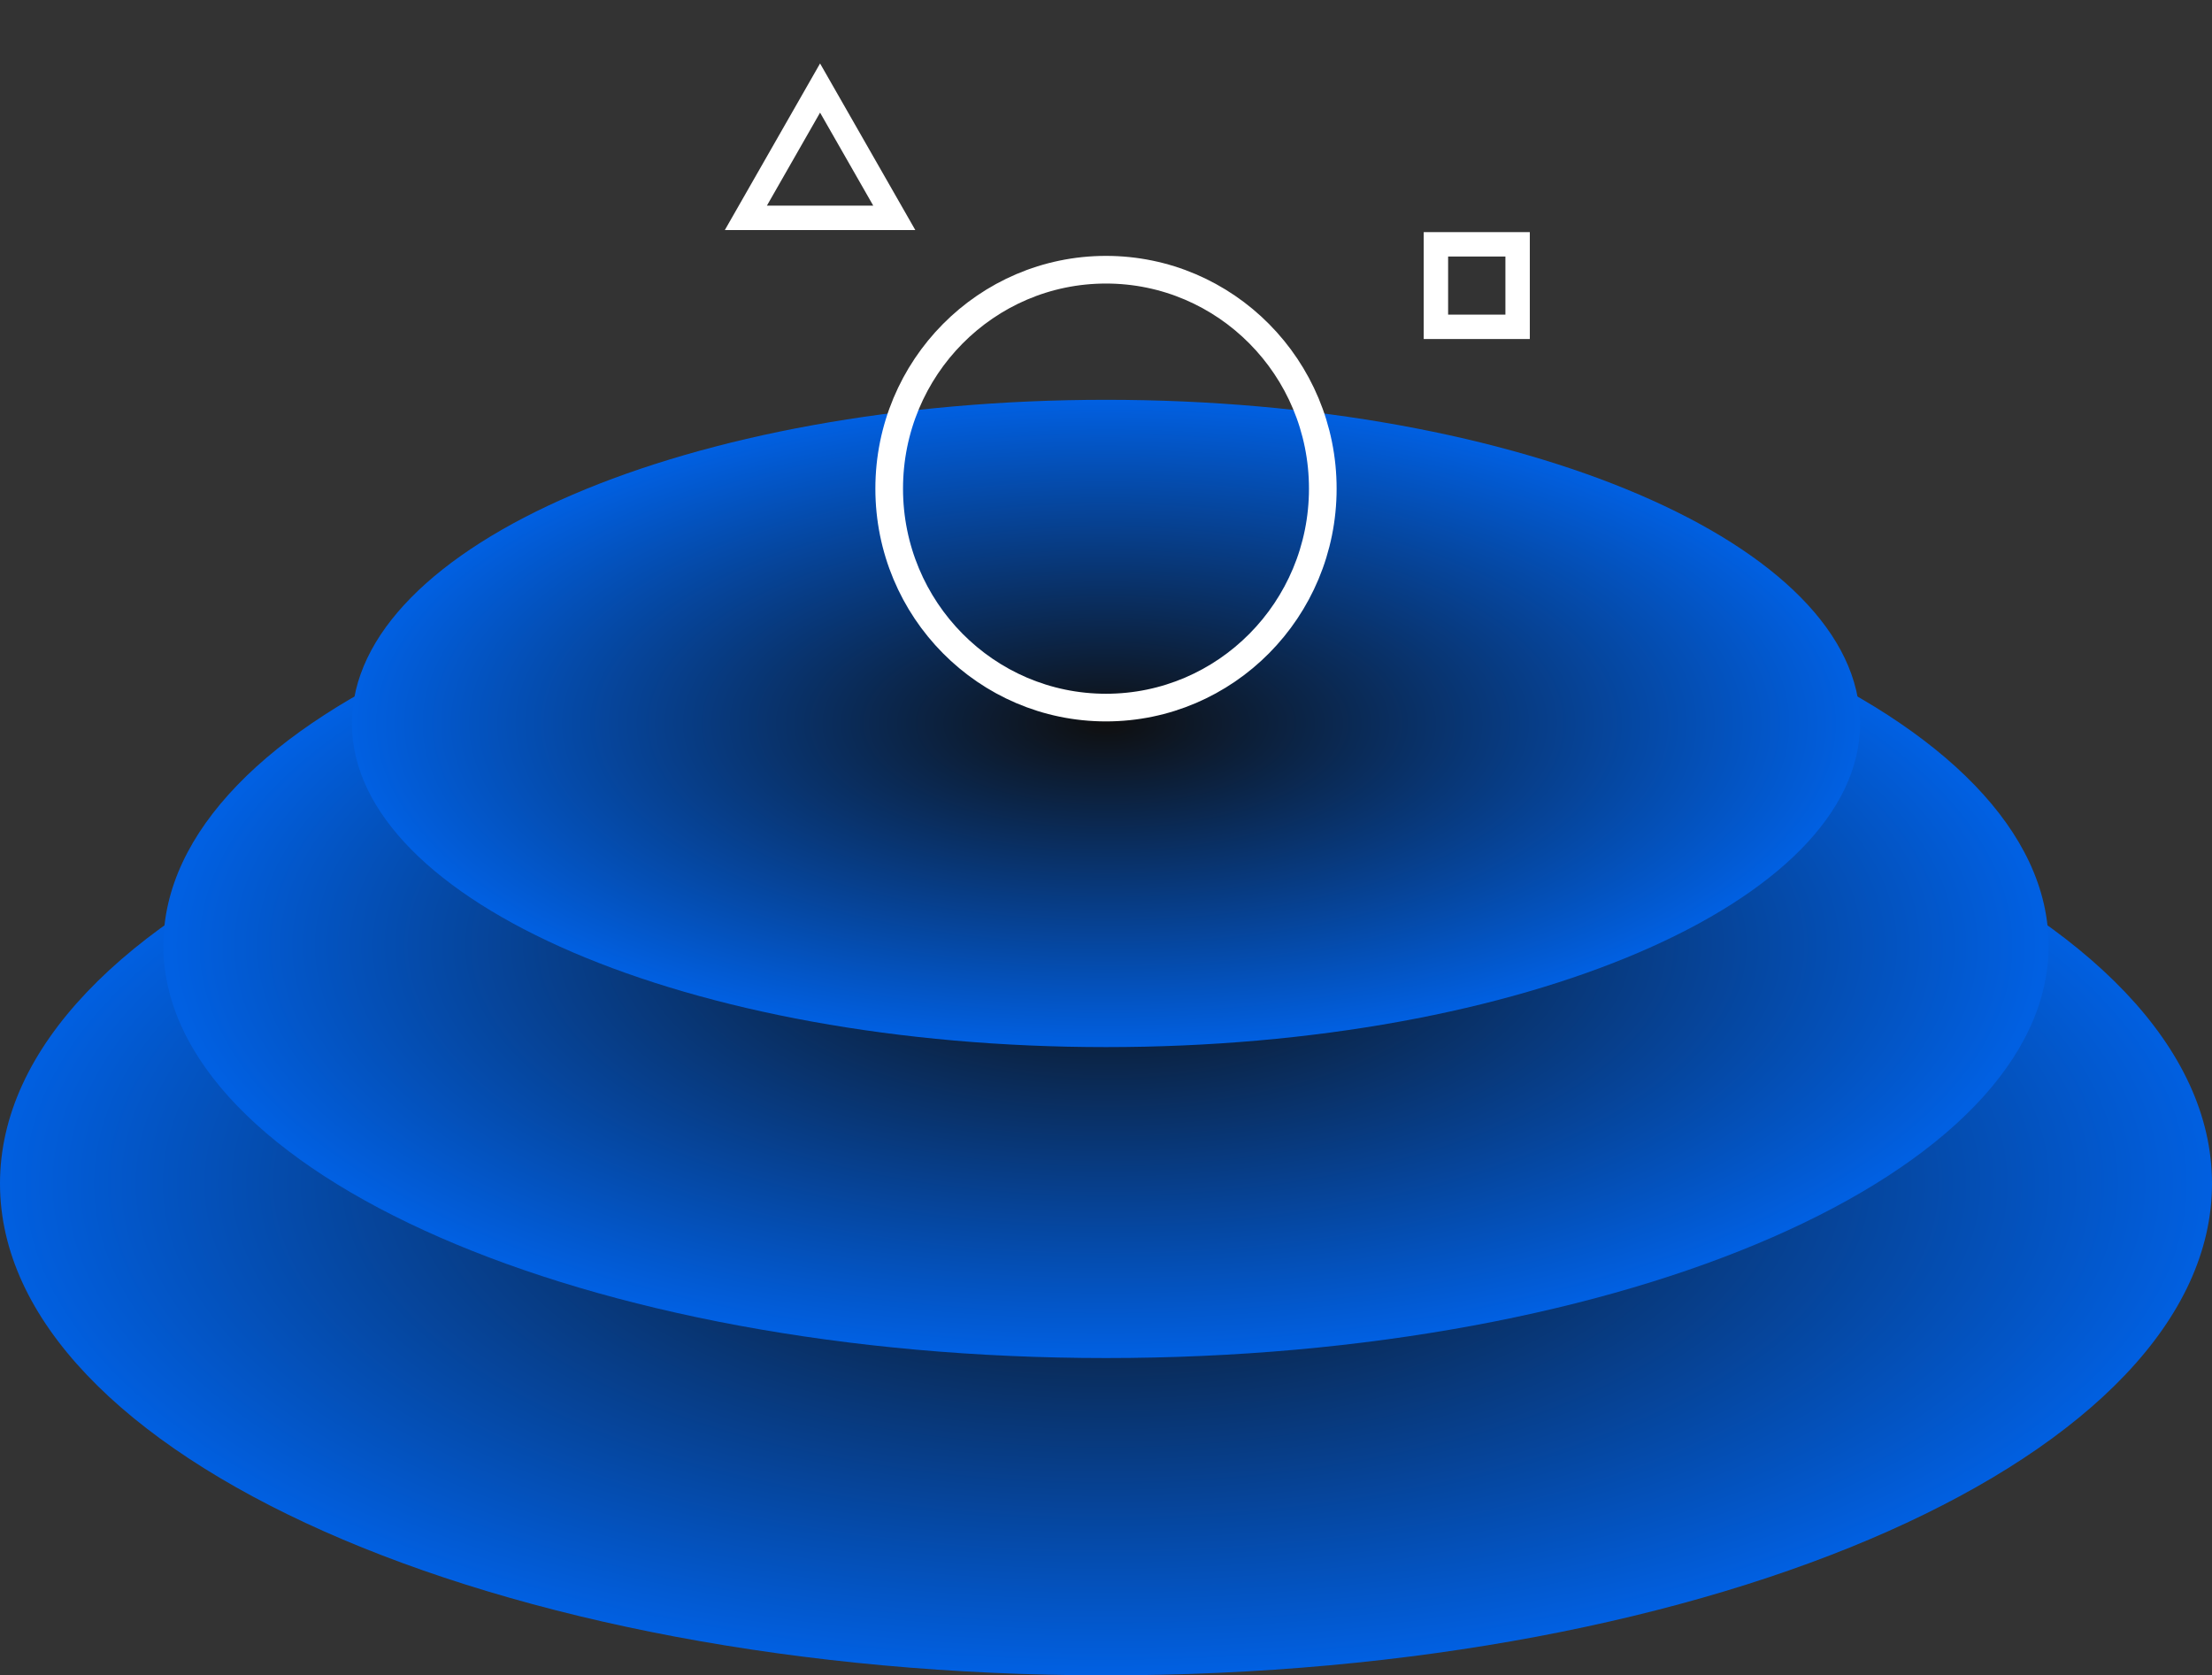
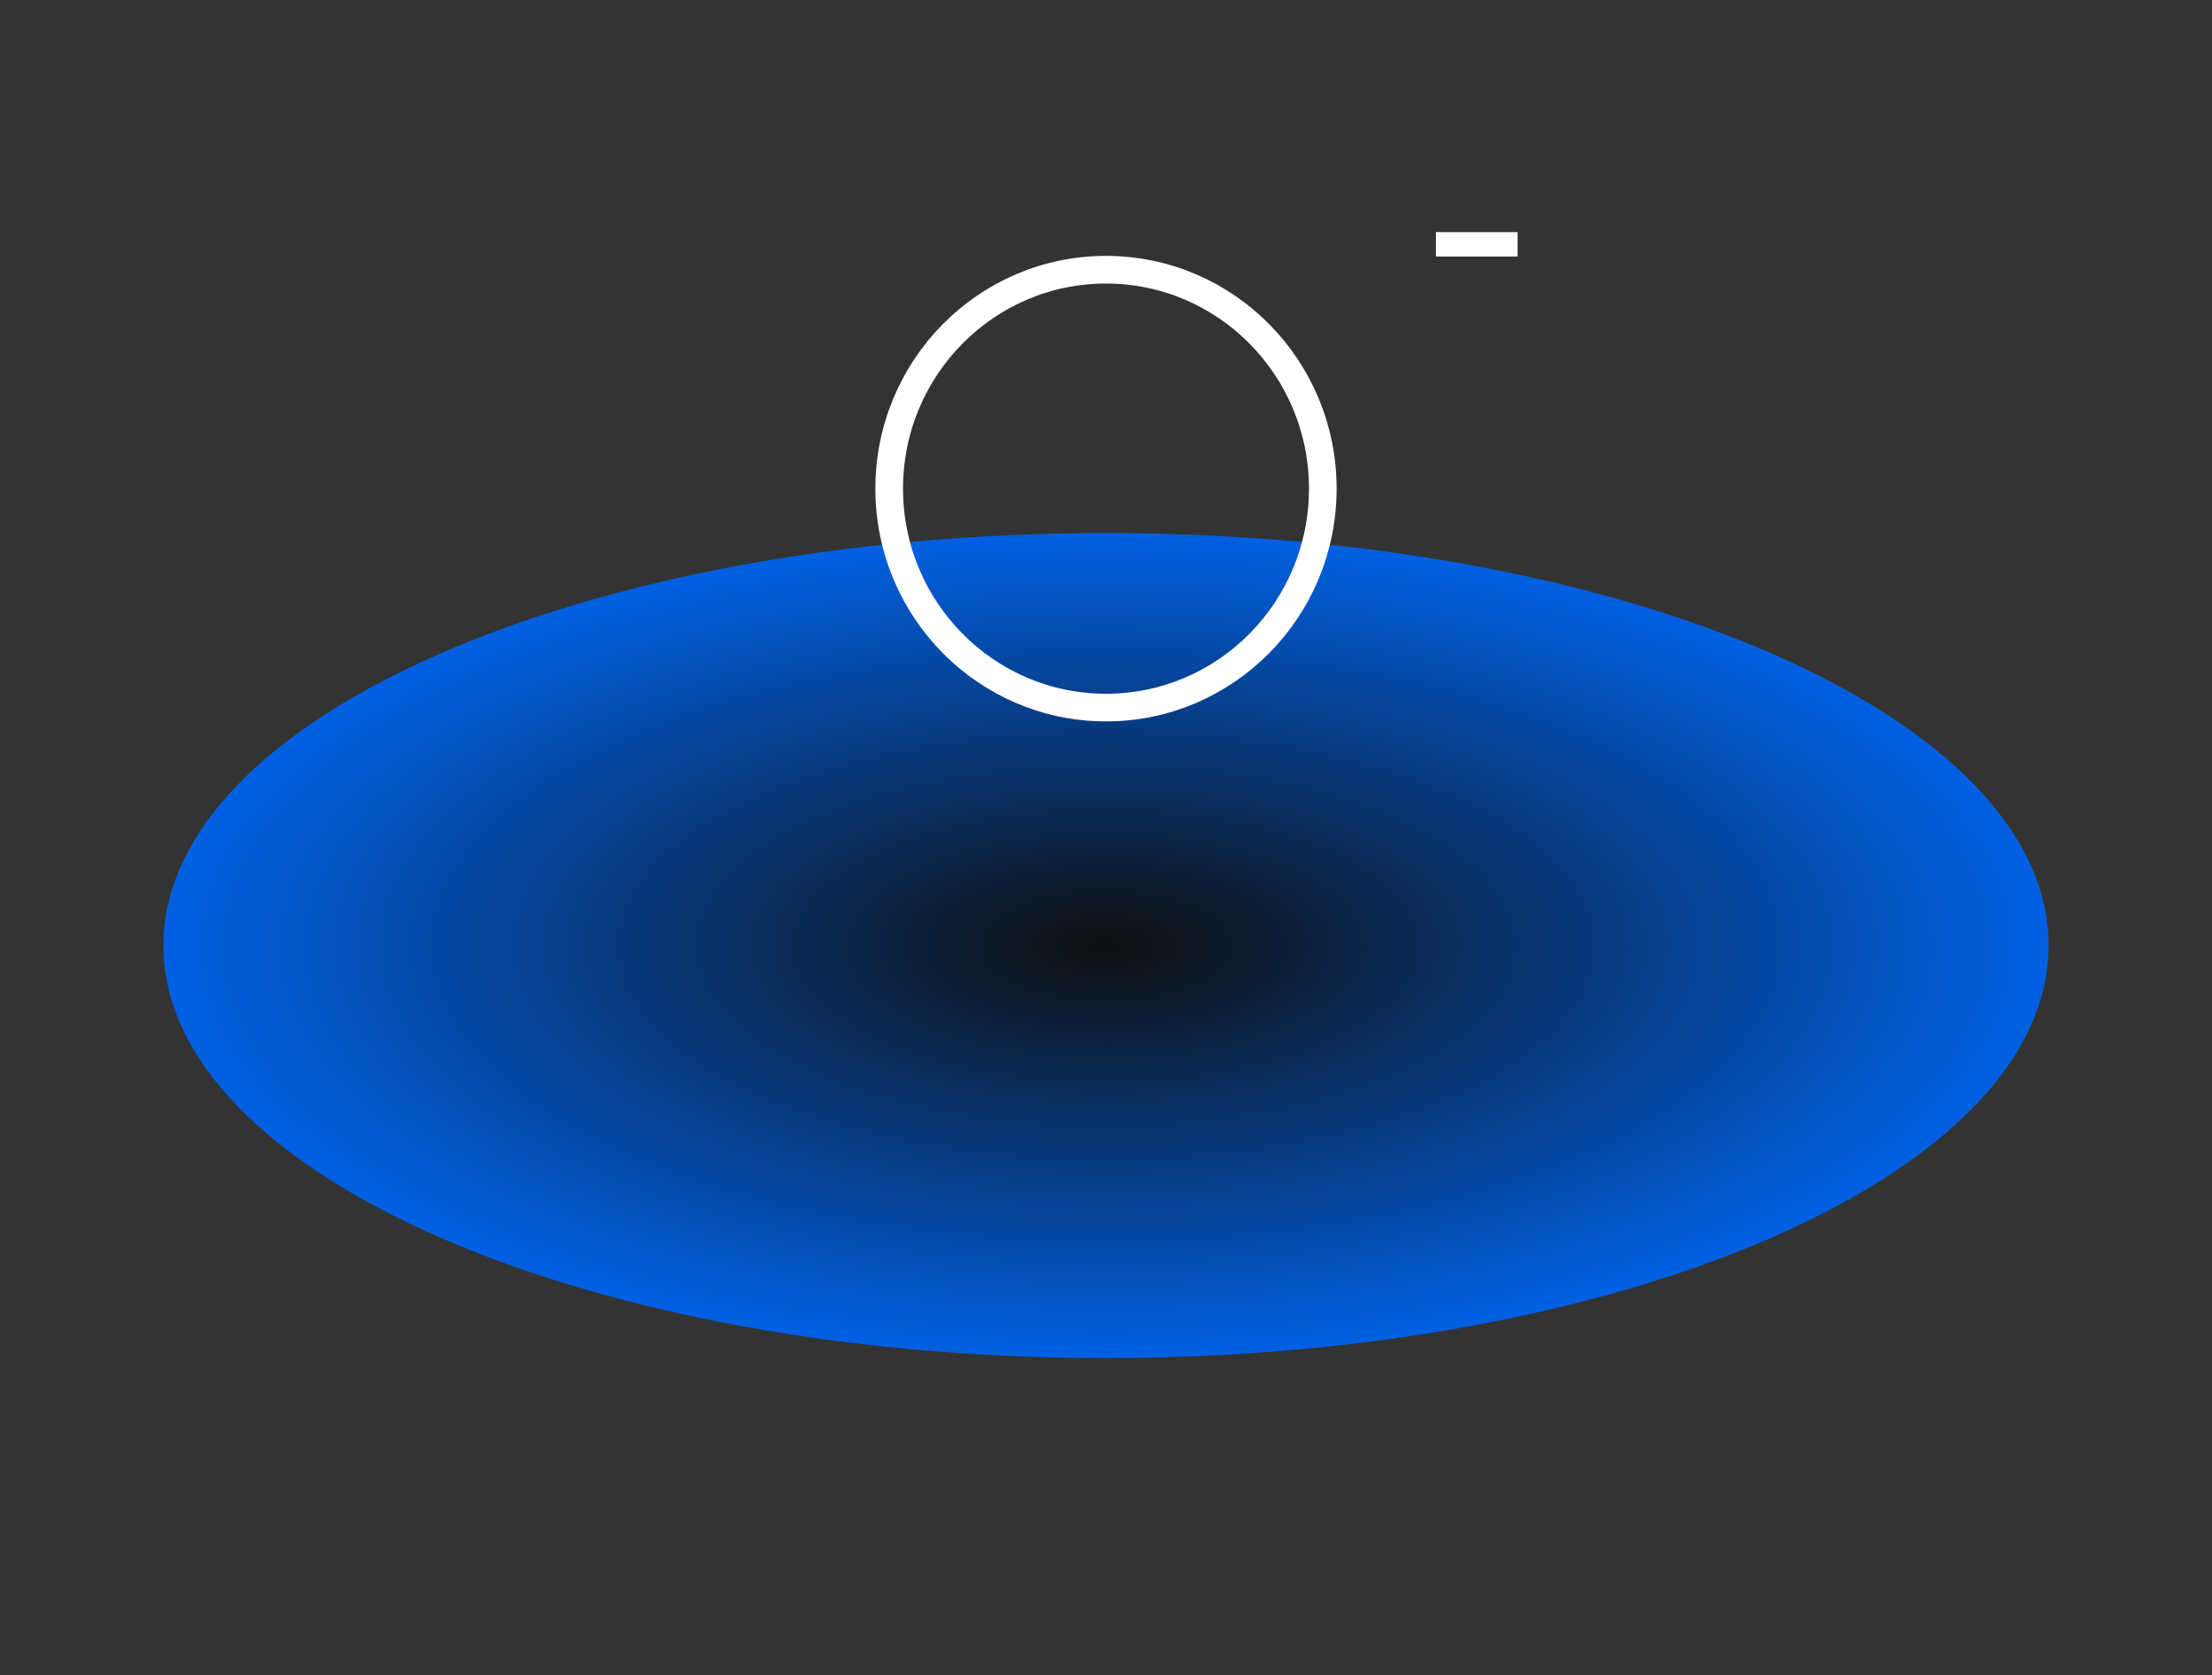
<svg xmlns="http://www.w3.org/2000/svg" width="136" height="103" viewBox="0 0 136 103" fill="none">
  <rect x="0" y="0" width="136" height="103" fill="#333333" stroke="none" />
-   <path d="M68 103.001C105.555 103.001 136 89.463 136 72.764C136 56.065 105.555 42.527 68 42.527C30.445 42.527 0 56.065 0 72.764C0 89.463 30.445 103.001 68 103.001Z" fill="url(#paint0_radial_92_1760)" />
  <path d="M68 83.493C100.007 83.493 125.954 72.139 125.954 58.133C125.954 44.127 100.007 32.773 68 32.773C35.992 32.773 10.045 44.127 10.045 58.133C10.045 72.139 35.992 83.493 68 83.493Z" fill="url(#paint1_radial_92_1760)" />
-   <path d="M68 64.376C93.606 64.376 114.364 55.467 114.364 44.478C114.364 33.489 93.606 24.58 68 24.58C42.394 24.58 21.637 33.489 21.637 44.478C21.637 55.467 42.394 64.376 68 64.376Z" fill="url(#paint2_radial_92_1760)" />
  <path d="M68 43.502C75.362 43.502 81.329 37.476 81.329 30.042C81.329 22.608 75.362 16.582 68 16.582C60.638 16.582 54.67 22.608 54.67 30.042C54.67 37.476 60.638 43.502 68 43.502Z" stroke="white" stroke-width="1.7" />
-   <path d="M93.307 15.021H88.284V20.093H93.307V15.021Z" stroke="white" stroke-width="1.5" />
-   <path d="M45.858 13.394L50.42 5.413L54.983 13.394H45.858Z" stroke="white" stroke-width="1.5" />
+   <path d="M93.307 15.021H88.284H93.307V15.021Z" stroke="white" stroke-width="1.5" />
  <defs>
    <radialGradient id="paint0_radial_92_1760" cx="0" cy="0" r="1" gradientUnits="userSpaceOnUse" gradientTransform="translate(68 72.764) scale(68 30.237)">
      <stop stop-color="#0F0F0F" />
      <stop offset="1" stop-color="#0160E2" />
    </radialGradient>
    <radialGradient id="paint1_radial_92_1760" cx="0" cy="0" r="1" gradientUnits="userSpaceOnUse" gradientTransform="translate(68 58.133) scale(57.955 25.36)">
      <stop stop-color="#0F0F0F" />
      <stop offset="1" stop-color="#0160E2" />
    </radialGradient>
    <radialGradient id="paint2_radial_92_1760" cx="0" cy="0" r="1" gradientUnits="userSpaceOnUse" gradientTransform="translate(68 44.478) scale(46.364 19.898)">
      <stop stop-color="#0F0F0F" />
      <stop offset="1" stop-color="#0160E2" />
    </radialGradient>
  </defs>
</svg>